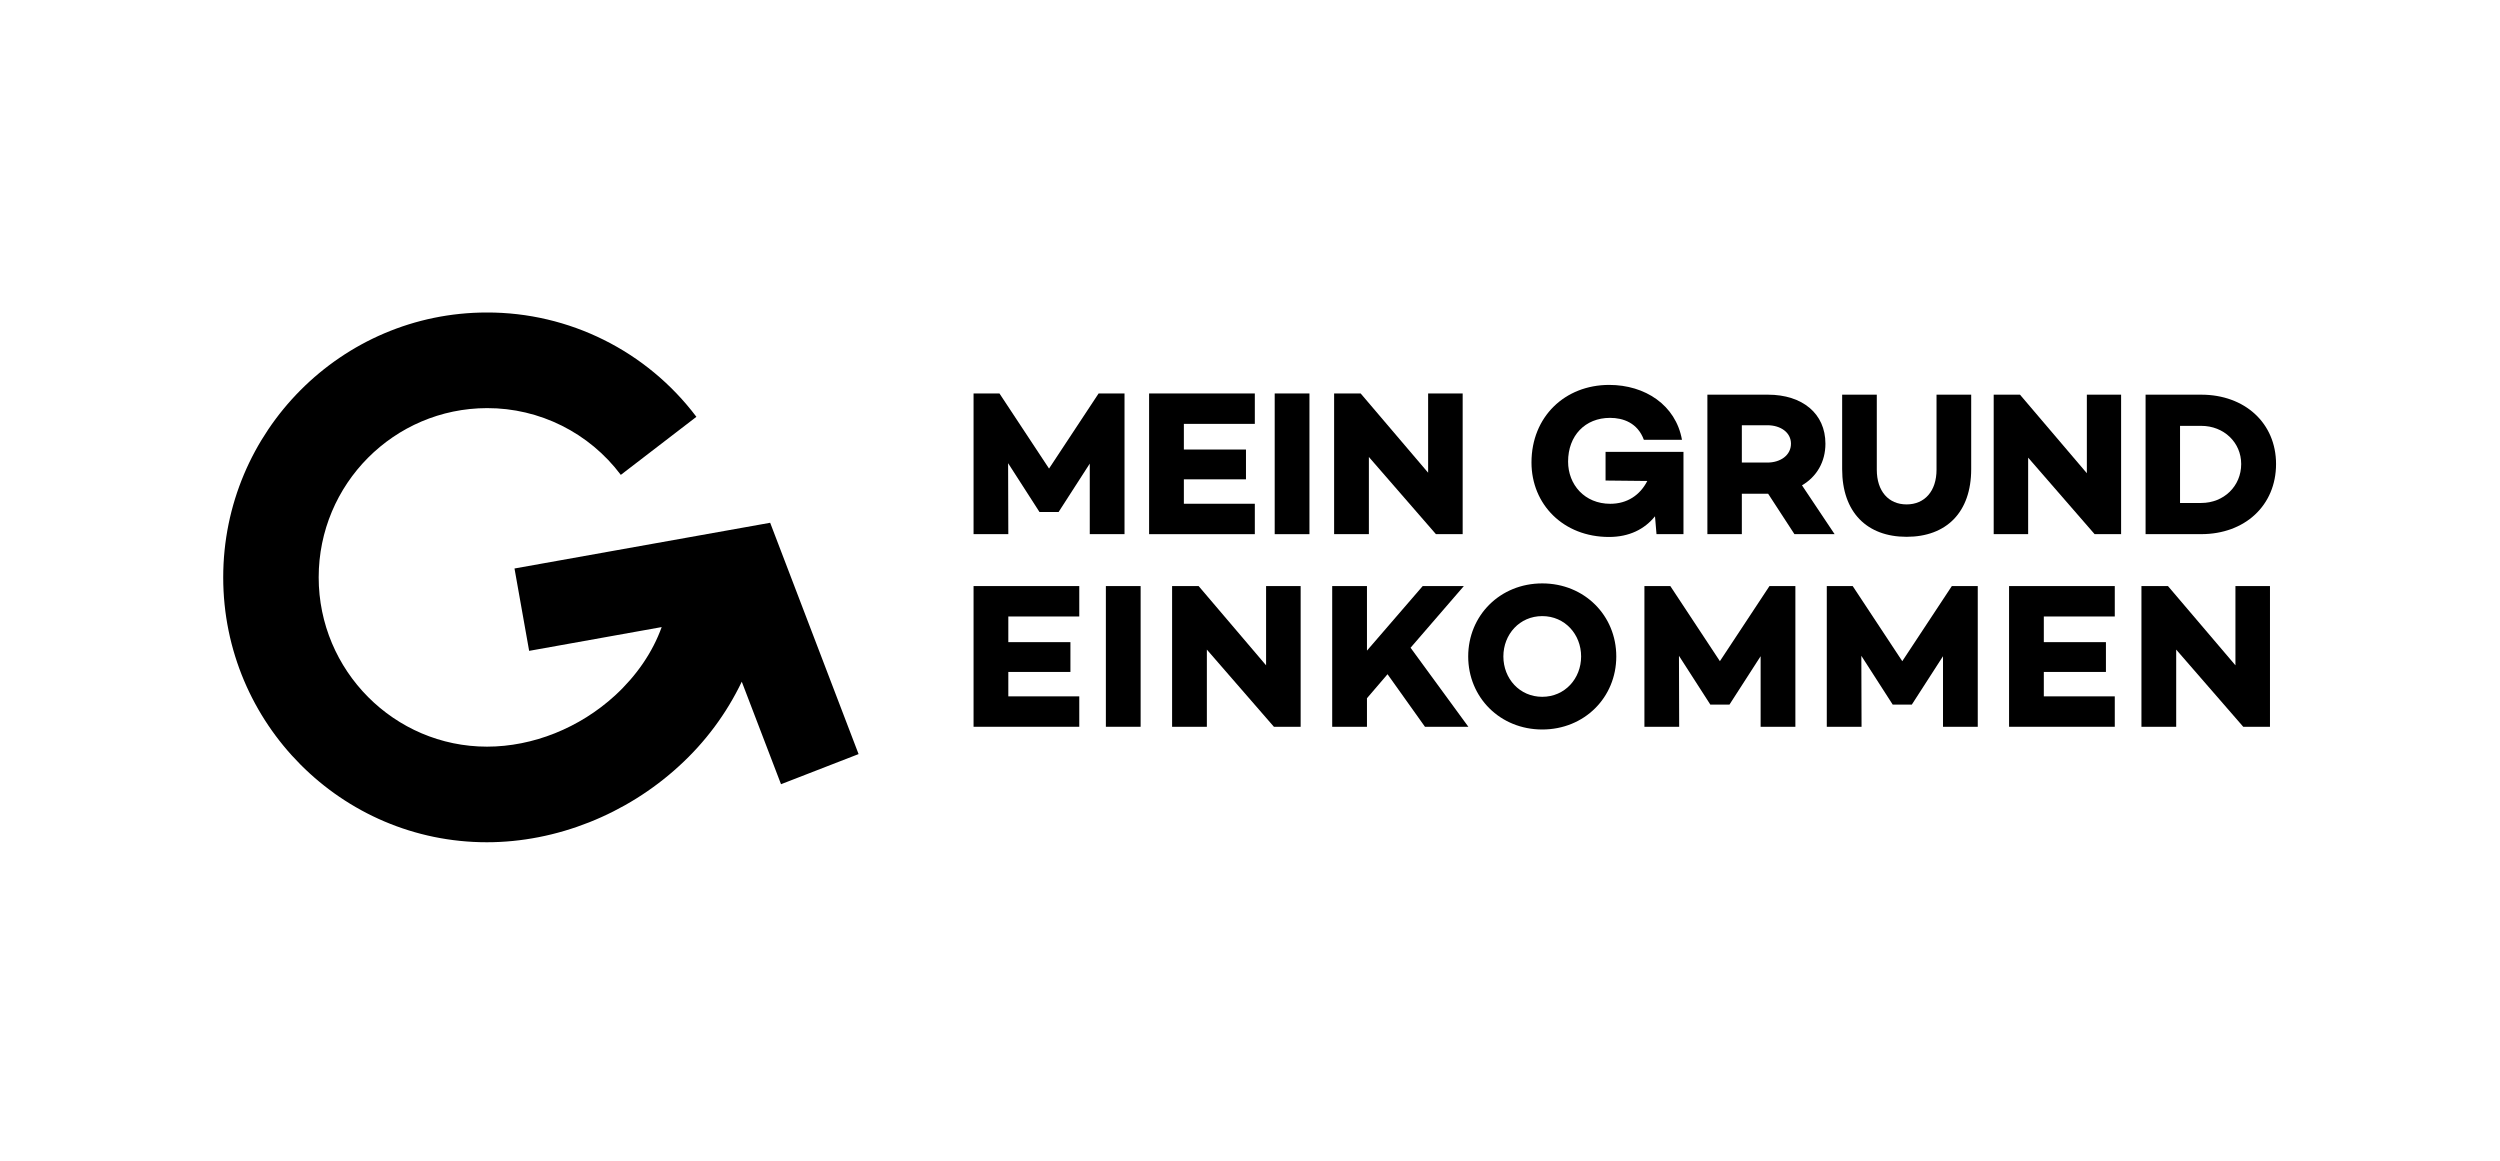
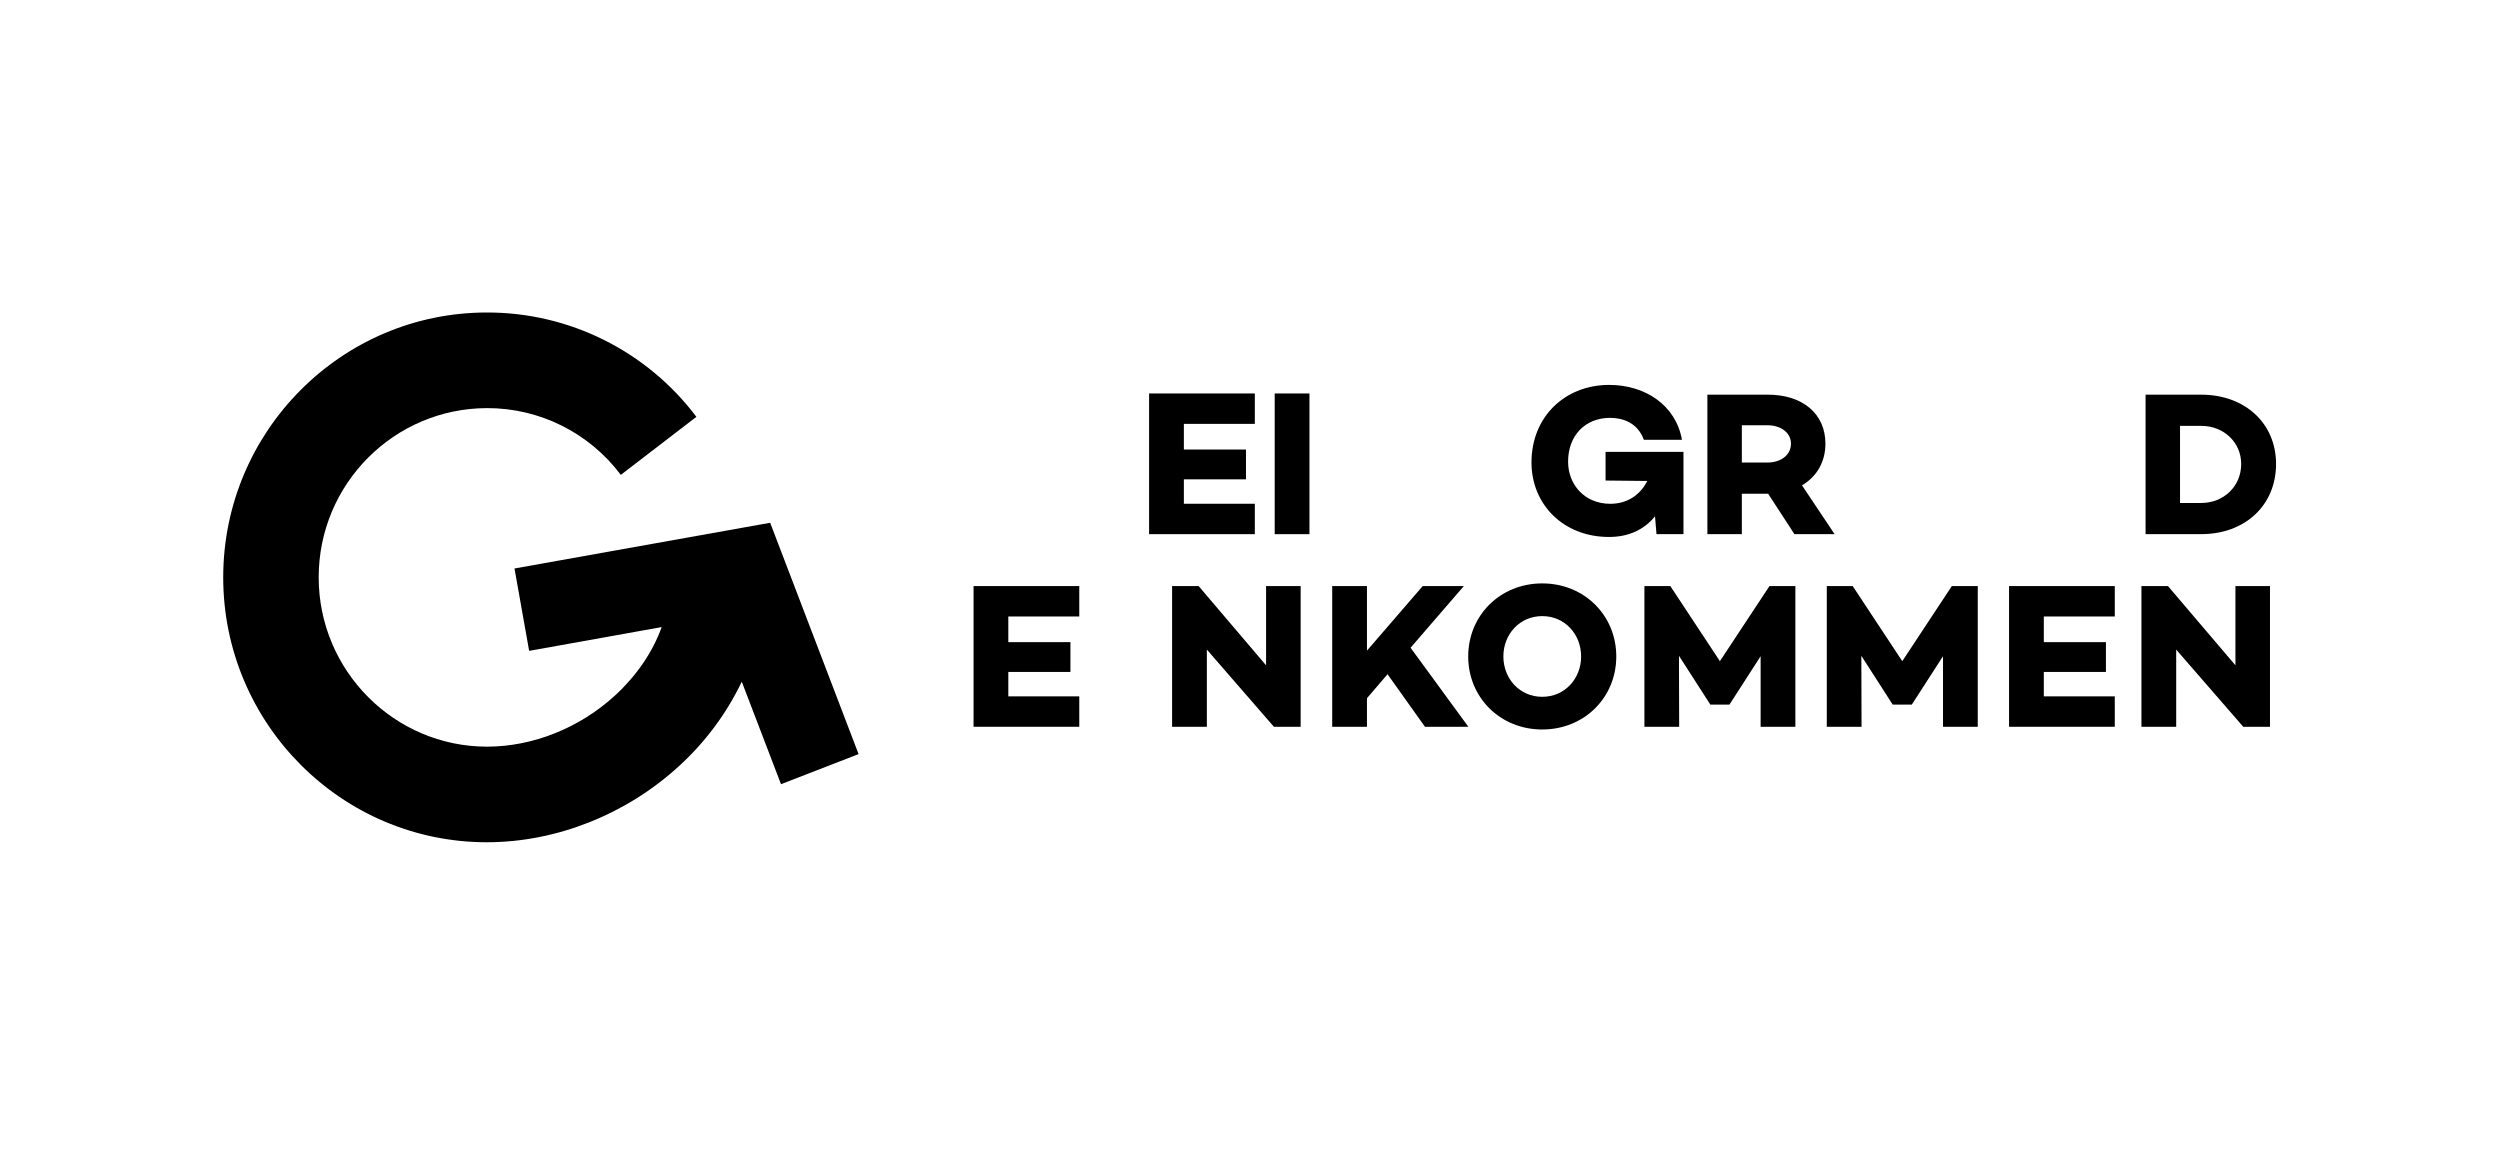
<svg xmlns="http://www.w3.org/2000/svg" width="224" height="104" viewBox="0 0 224 104" fill="none">
  <path d="M69.979 70.265L76.929 67.566L69.007 46.84L46.099 50.937L47.411 58.317L59.287 56.187C58.477 58.431 57.051 60.527 55.107 62.316C51.931 65.225 47.752 66.9 43.637 66.9C35.326 66.9 28.554 60.089 28.554 51.733C28.554 43.37 35.301 36.585 43.637 36.567C48.349 36.556 52.79 38.773 55.625 42.549L62.397 37.347C57.949 31.445 50.995 27.983 43.621 28C30.595 28 20 38.648 20 51.733C20 64.819 30.595 75.466 43.621 75.466C49.842 75.466 56.111 72.979 60.842 68.639C63.184 66.507 65.093 63.94 66.463 61.08L69.979 70.265Z" fill="black" />
-   <path d="M100.757 35.254V47.861H97.643V41.539L94.86 45.859V45.878H93.128V45.859L90.327 41.502L90.345 47.861H87.231V35.254H89.552L93.994 41.984L98.435 35.254H100.757Z" fill="black" />
  <path d="M112.432 37.979H106.074V40.278H111.639V42.948H106.074V45.136H112.432V47.861H102.959V35.254H112.432V37.979Z" fill="black" />
  <path d="M114.213 35.254H117.327V47.861H114.213V35.254Z" fill="black" />
-   <path d="M127.96 35.254H131.055V47.861H128.66L122.652 40.946V47.861H119.537V35.254H121.915L127.96 42.355V35.254Z" fill="black" />
  <path d="M143.858 40.49H150.839V47.861H148.423L148.288 46.26C147.349 47.417 145.987 48.112 144.164 48.112C140.079 48.112 137.221 45.198 137.221 41.435C137.221 37.344 140.213 34.488 144.184 34.488C147.387 34.488 150.149 36.283 150.705 39.409H147.291C146.734 37.885 145.431 37.441 144.26 37.441C142.017 37.441 140.501 39.042 140.501 41.358C140.501 43.423 141.978 45.14 144.28 45.14C145.795 45.14 146.945 44.368 147.598 43.095L143.858 43.056V40.49Z" fill="black" />
  <path d="M164.38 47.859H160.781L158.425 44.239H156.069V47.859H152.982V35.363H158.407C161.494 35.363 163.558 37.054 163.558 39.755C163.558 41.391 162.772 42.714 161.458 43.486L164.38 47.859ZM156.069 38.101V41.446H158.352C159.54 41.446 160.471 40.784 160.471 39.755C160.471 38.745 159.54 38.101 158.352 38.101H156.069Z" fill="black" />
-   <path d="M176.619 35.363V42.034C176.619 45.911 174.391 48.098 170.829 48.098C167.285 48.098 165.057 45.911 165.057 42.034V35.363H168.161V42.089C168.161 44 169.203 45.195 170.829 45.195C172.455 45.195 173.513 44 173.513 42.089V35.363H176.619Z" fill="black" />
-   <path d="M186.982 35.363H190.051V47.859H187.676L181.722 41.005V47.859H178.635V35.363H180.991L186.982 42.401V35.363Z" fill="black" />
  <path d="M197.231 35.363C201.14 35.363 203.934 37.918 203.934 41.575C203.934 45.287 201.14 47.859 197.231 47.859H192.244V35.363H197.231ZM197.231 45.066C199.258 45.066 200.811 43.559 200.811 41.575C200.811 39.645 199.258 38.157 197.231 38.157H195.331V45.066H197.231Z" fill="black" />
  <path d="M96.703 55.237H90.345V57.536H95.91V60.206H90.345V62.394H96.703V65.119H87.231V52.512H96.703V55.237Z" fill="black" />
-   <path d="M99.086 52.512H102.2V65.119H99.086V52.512Z" fill="black" />
  <path d="M113.441 52.512H116.538V65.119H114.142L108.135 58.204V65.119H105.02V52.512H107.397L113.441 59.613V52.512Z" fill="black" />
  <path d="M127.677 65.119L124.323 60.41L122.48 62.561V65.119H119.365V52.512H122.48V58.296L127.474 52.512H131.16L126.387 58.037L131.565 65.119H127.677Z" fill="black" />
  <path d="M138.185 52.273C141.963 52.273 144.819 55.147 144.819 58.818C144.819 62.489 141.963 65.363 138.185 65.363C134.407 65.363 131.551 62.489 131.551 58.818C131.551 55.147 134.407 52.273 138.185 52.273ZM138.185 62.434C140.213 62.434 141.668 60.802 141.668 58.818C141.668 56.834 140.213 55.203 138.185 55.203C136.158 55.203 134.702 56.834 134.702 58.818C134.702 60.802 136.158 62.434 138.185 62.434Z" fill="black" />
  <path d="M160.866 52.512V65.119H157.752V58.797L154.969 63.117V63.135H153.237V63.117L150.435 58.76L150.454 65.119H147.34V52.512H149.661L154.103 59.242L158.544 52.512H160.866Z" fill="black" />
  <path d="M177.207 52.512V65.119H174.093V58.797L171.309 63.117V63.135H169.577V63.117L166.776 58.76L166.795 65.119H163.68V52.512H166.002L170.444 59.242L174.884 52.512H177.207Z" fill="black" />
  <path d="M189.484 55.237H183.126V57.536H188.691V60.206H183.126V62.394H189.484V65.119H180.012V52.512H189.484V55.237Z" fill="black" />
  <path d="M200.295 52.512H203.39V65.119H200.995L194.987 58.204V65.119H191.873V52.512H194.25L200.295 59.613V52.512Z" fill="black" />
</svg>